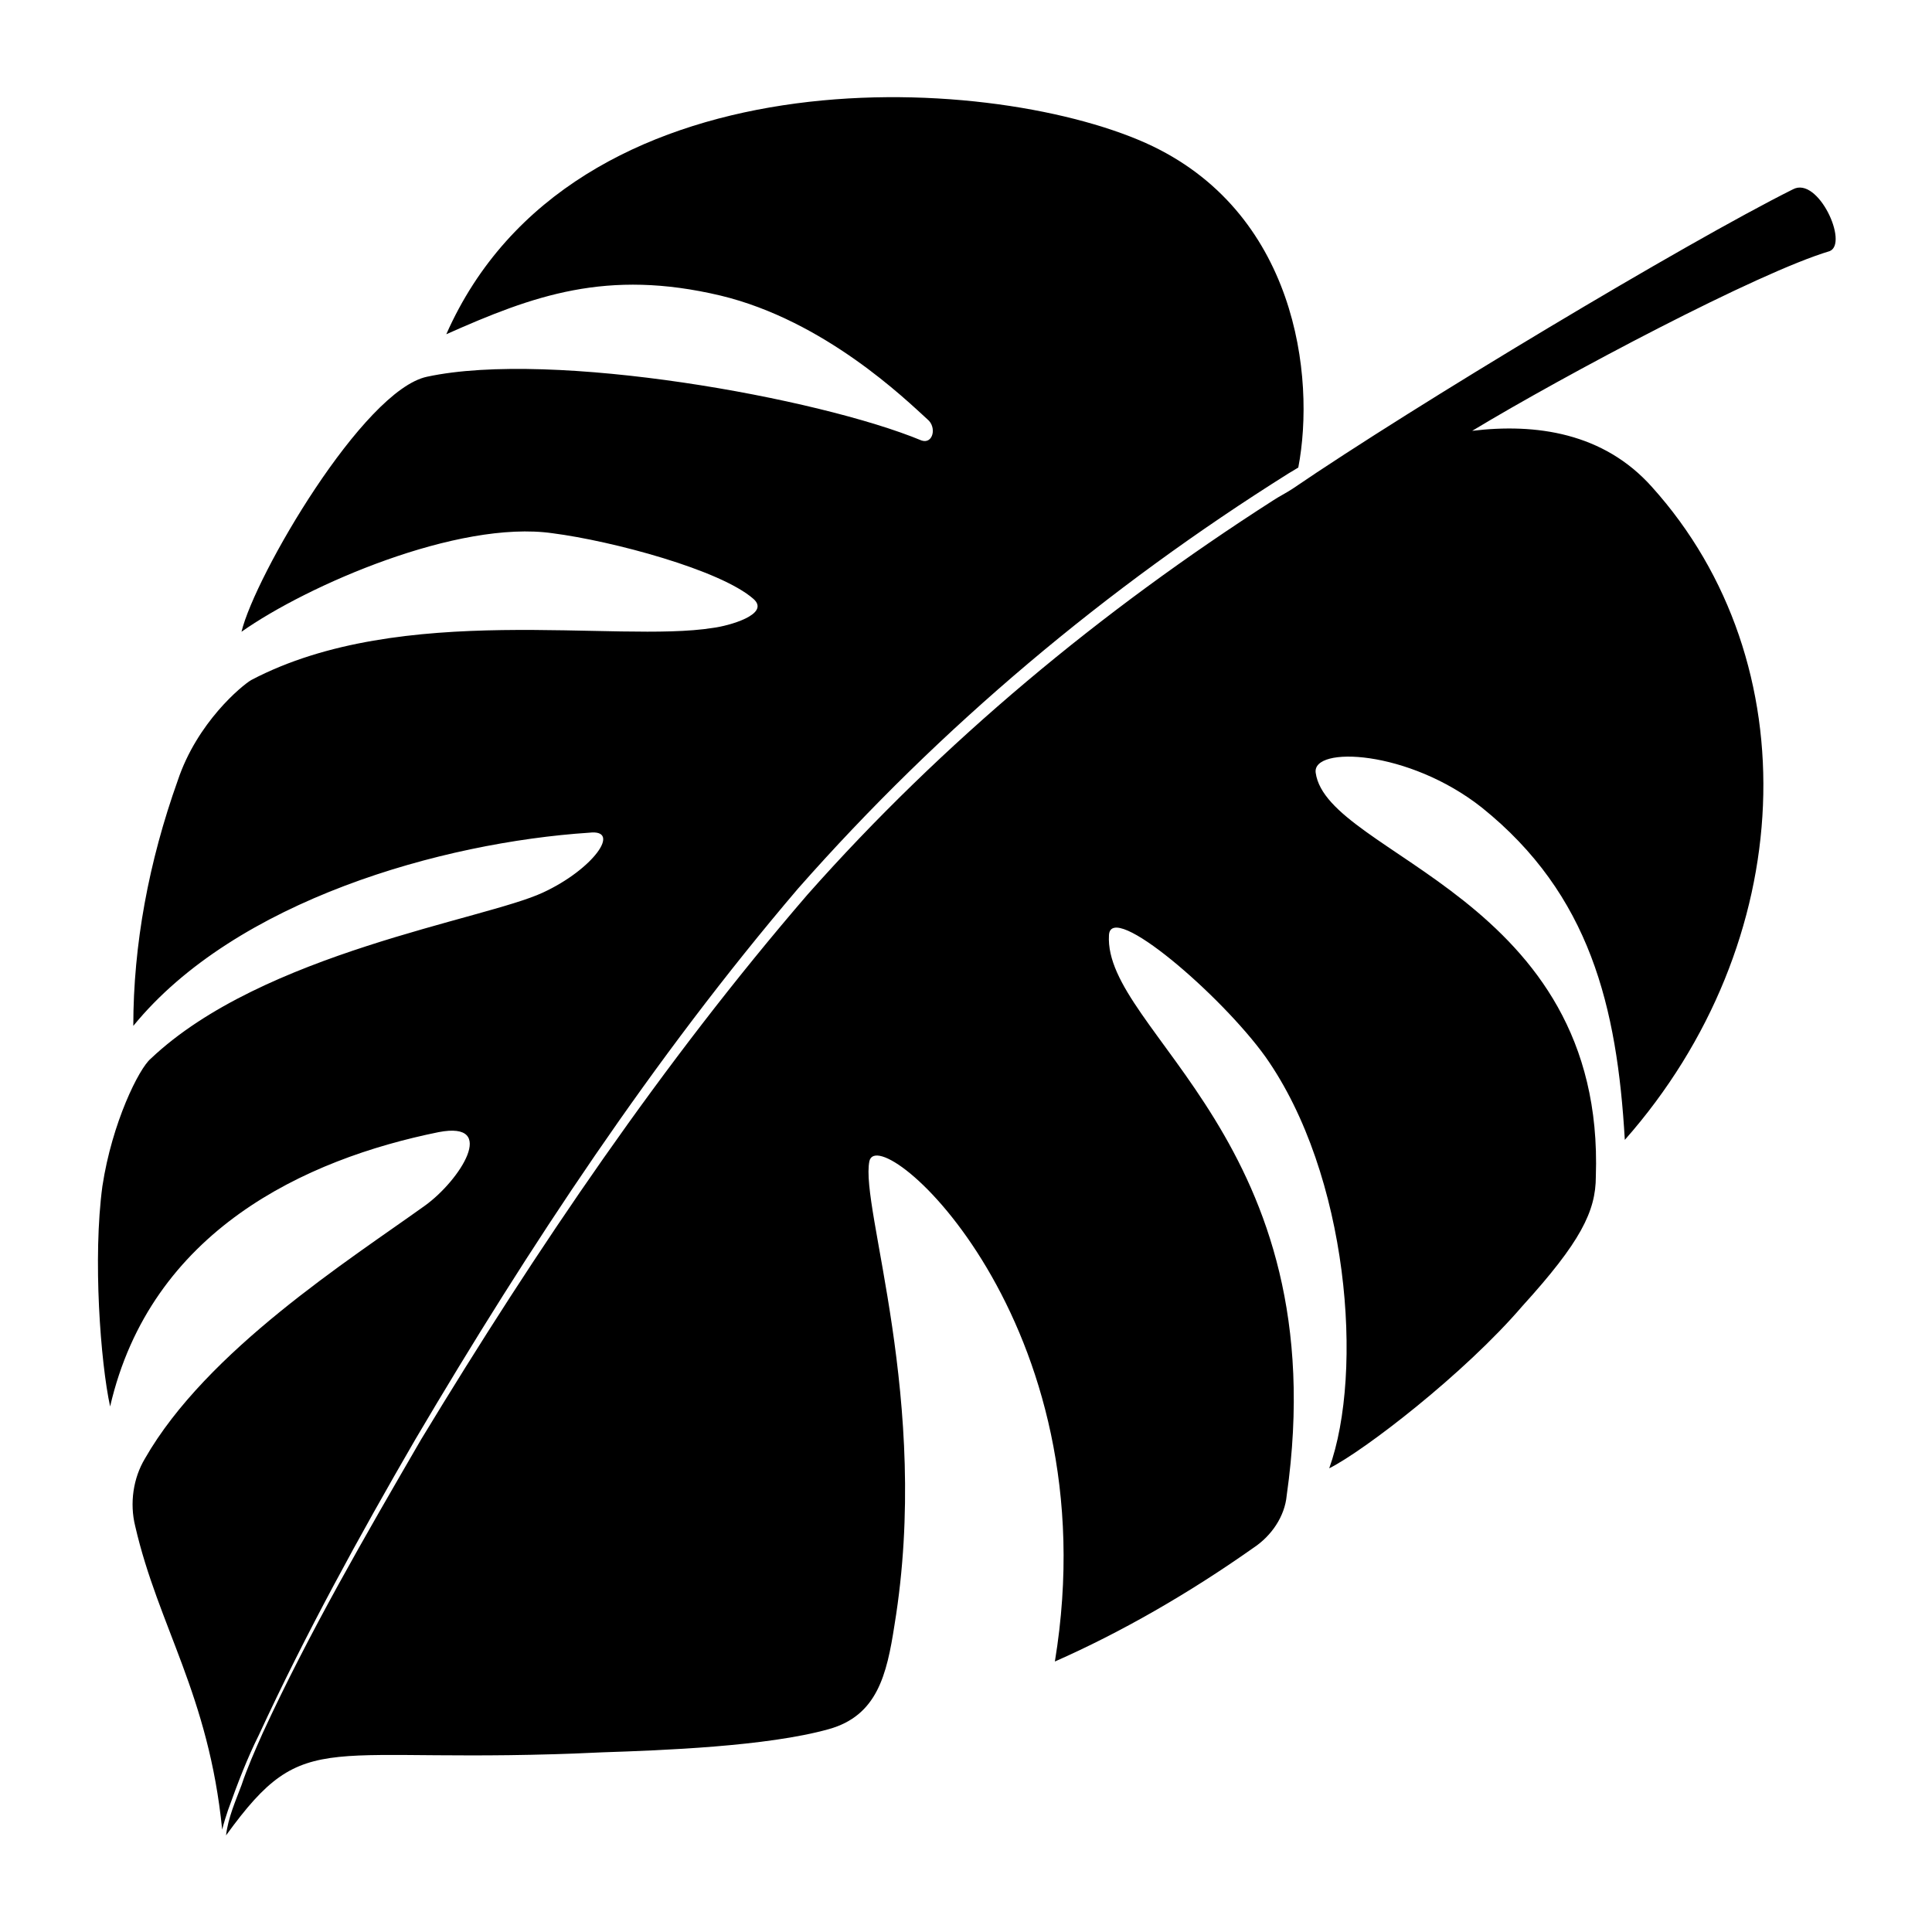
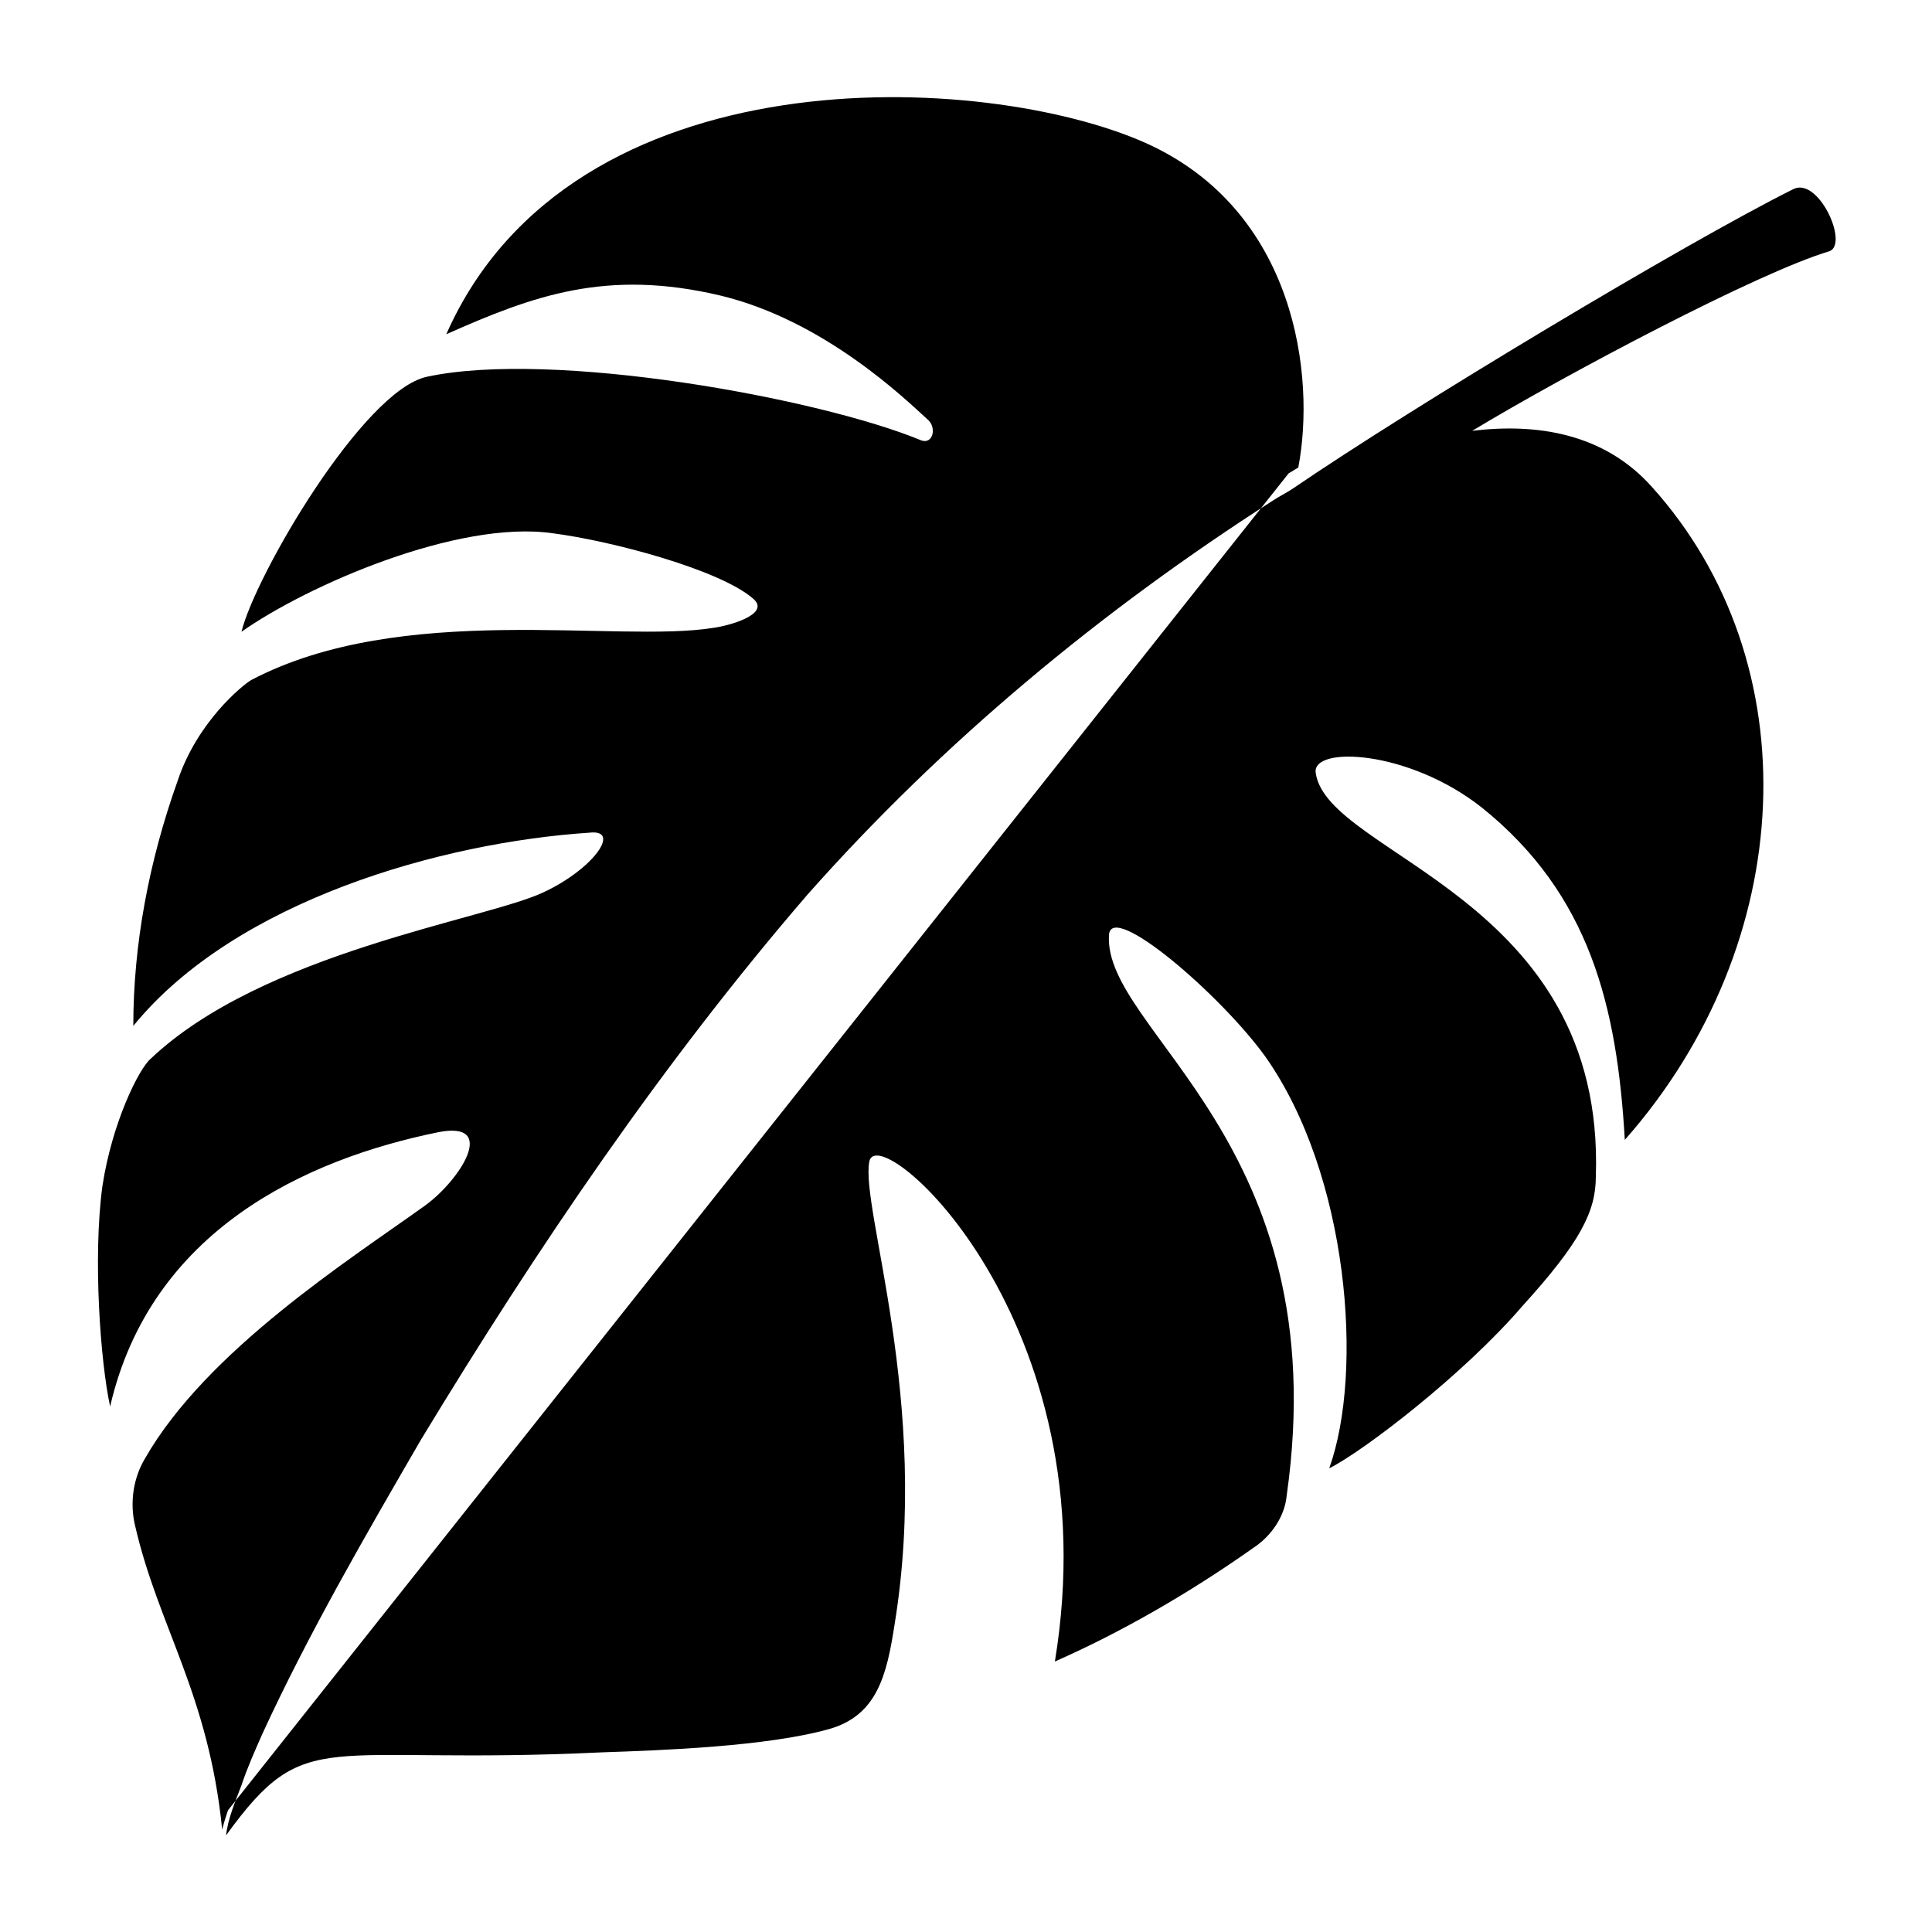
<svg xmlns="http://www.w3.org/2000/svg" width="1200pt" height="1200pt" version="1.1" viewBox="0 0 1200 1200">
-   <path d="m141.6 1124.4c-1.199 3.602-2.398 7.199-3.602 12-8.398-84-39.602-126-54-188.4-3.602-14.398-1.199-30 6-42 38.398-67.199 127.2-123.6 174-157.2 21.602-15.602 45.602-52.801 8.398-45.602-82.801 16.801-178.8 61.199-204 170.4-6-27.602-10.801-92.398-4.801-136.8 6-39.602 22.801-73.199 30-79.199 69.602-66 207.6-86.398 243.6-103.2 31.199-14.398 49.199-39.602 28.801-37.199-91.199 6-219.6 42-283.2 120 0-50.398 9.602-102 27.602-152.4 12-36 39.602-58.801 45.602-62.398 93.602-49.199 226.8-22.801 286.8-32.398 9.602-1.199 36-8.398 25.199-18-20.398-18-87.602-36-124.8-40.801-58.801-8.398-152.4 32.398-193.2 61.199 8.398-34.801 75.602-150 115.2-158.4 78-16.801 243.6 13.199 307.2 39.602 7.199 2.398 9.602-8.398 3.602-13.199-13.199-12-63.602-61.199-128.4-76.801-70.801-16.801-116.4 0-170.4 24 77.992-176.41 334.79-163.21 434.39-118.8 93.602 42 105.6 145.2 94.801 201.6l-6 3.602c-112.8 70.801-216 157.2-304.8 258-90 105.6-166.8 222-237.6 342-34.801 60-68.398 121.2-97.199 183.6-7.199 14.395-13.199 29.996-19.199 46.793zm972-1006.8c-67.203 33.598-235.2 134.4-310.8 186-3.602 2.398-8.398 4.801-12 7.199-106.8 68.398-205.2 150-289.2 244.8-90 104.4-168 219.6-240 338.4-34.801 60-69.602 120-98.398 182.4-4.801 10.801-9.602 21.602-13.199 32.398-3.602 9.602-8.398 20.398-9.602 31.199 50.398-69.602 58.801-43.199 234-51.602 36-1.199 102-3.602 140.4-14.398 30-8.398 36-33.602 40.801-64.801 22.801-139.2-21.602-259.2-15.602-288 6-26.398 150 99.602 115.2 310.8 40.801-18 82.801-42 123.6-70.801 10.801-7.199 19.199-19.199 20.398-32.398 31.199-219.6-114-288-110.4-348 1.199-21.602 69.602 37.199 97.199 75.602 51.602 73.199 61.199 195.6 39.602 255.6 21.602-10.801 84-58.801 120-100.8 36-39.602 45.602-58.801 45.602-80.398 5.996-174-166.8-199.2-174-250.8-2.398-16.801 57.602-14.398 103.2 21.602 67.199 54 84 123.6 88.801 206.4 108-122.4 115.2-296.4 16.801-405.6-30-33.602-72-39.602-111.6-34.801 57.602-34.801 177.6-98.398 222-111.6 12-4.797-7.199-46.797-22.797-38.395z" />
+   <path d="m141.6 1124.4c-1.199 3.602-2.398 7.199-3.602 12-8.398-84-39.602-126-54-188.4-3.602-14.398-1.199-30 6-42 38.398-67.199 127.2-123.6 174-157.2 21.602-15.602 45.602-52.801 8.398-45.602-82.801 16.801-178.8 61.199-204 170.4-6-27.602-10.801-92.398-4.801-136.8 6-39.602 22.801-73.199 30-79.199 69.602-66 207.6-86.398 243.6-103.2 31.199-14.398 49.199-39.602 28.801-37.199-91.199 6-219.6 42-283.2 120 0-50.398 9.602-102 27.602-152.4 12-36 39.602-58.801 45.602-62.398 93.602-49.199 226.8-22.801 286.8-32.398 9.602-1.199 36-8.398 25.199-18-20.398-18-87.602-36-124.8-40.801-58.801-8.398-152.4 32.398-193.2 61.199 8.398-34.801 75.602-150 115.2-158.4 78-16.801 243.6 13.199 307.2 39.602 7.199 2.398 9.602-8.398 3.602-13.199-13.199-12-63.602-61.199-128.4-76.801-70.801-16.801-116.4 0-170.4 24 77.992-176.41 334.79-163.21 434.39-118.8 93.602 42 105.6 145.2 94.801 201.6l-6 3.602zm972-1006.8c-67.203 33.598-235.2 134.4-310.8 186-3.602 2.398-8.398 4.801-12 7.199-106.8 68.398-205.2 150-289.2 244.8-90 104.4-168 219.6-240 338.4-34.801 60-69.602 120-98.398 182.4-4.801 10.801-9.602 21.602-13.199 32.398-3.602 9.602-8.398 20.398-9.602 31.199 50.398-69.602 58.801-43.199 234-51.602 36-1.199 102-3.602 140.4-14.398 30-8.398 36-33.602 40.801-64.801 22.801-139.2-21.602-259.2-15.602-288 6-26.398 150 99.602 115.2 310.8 40.801-18 82.801-42 123.6-70.801 10.801-7.199 19.199-19.199 20.398-32.398 31.199-219.6-114-288-110.4-348 1.199-21.602 69.602 37.199 97.199 75.602 51.602 73.199 61.199 195.6 39.602 255.6 21.602-10.801 84-58.801 120-100.8 36-39.602 45.602-58.801 45.602-80.398 5.996-174-166.8-199.2-174-250.8-2.398-16.801 57.602-14.398 103.2 21.602 67.199 54 84 123.6 88.801 206.4 108-122.4 115.2-296.4 16.801-405.6-30-33.602-72-39.602-111.6-34.801 57.602-34.801 177.6-98.398 222-111.6 12-4.797-7.199-46.797-22.797-38.395z" />
</svg>